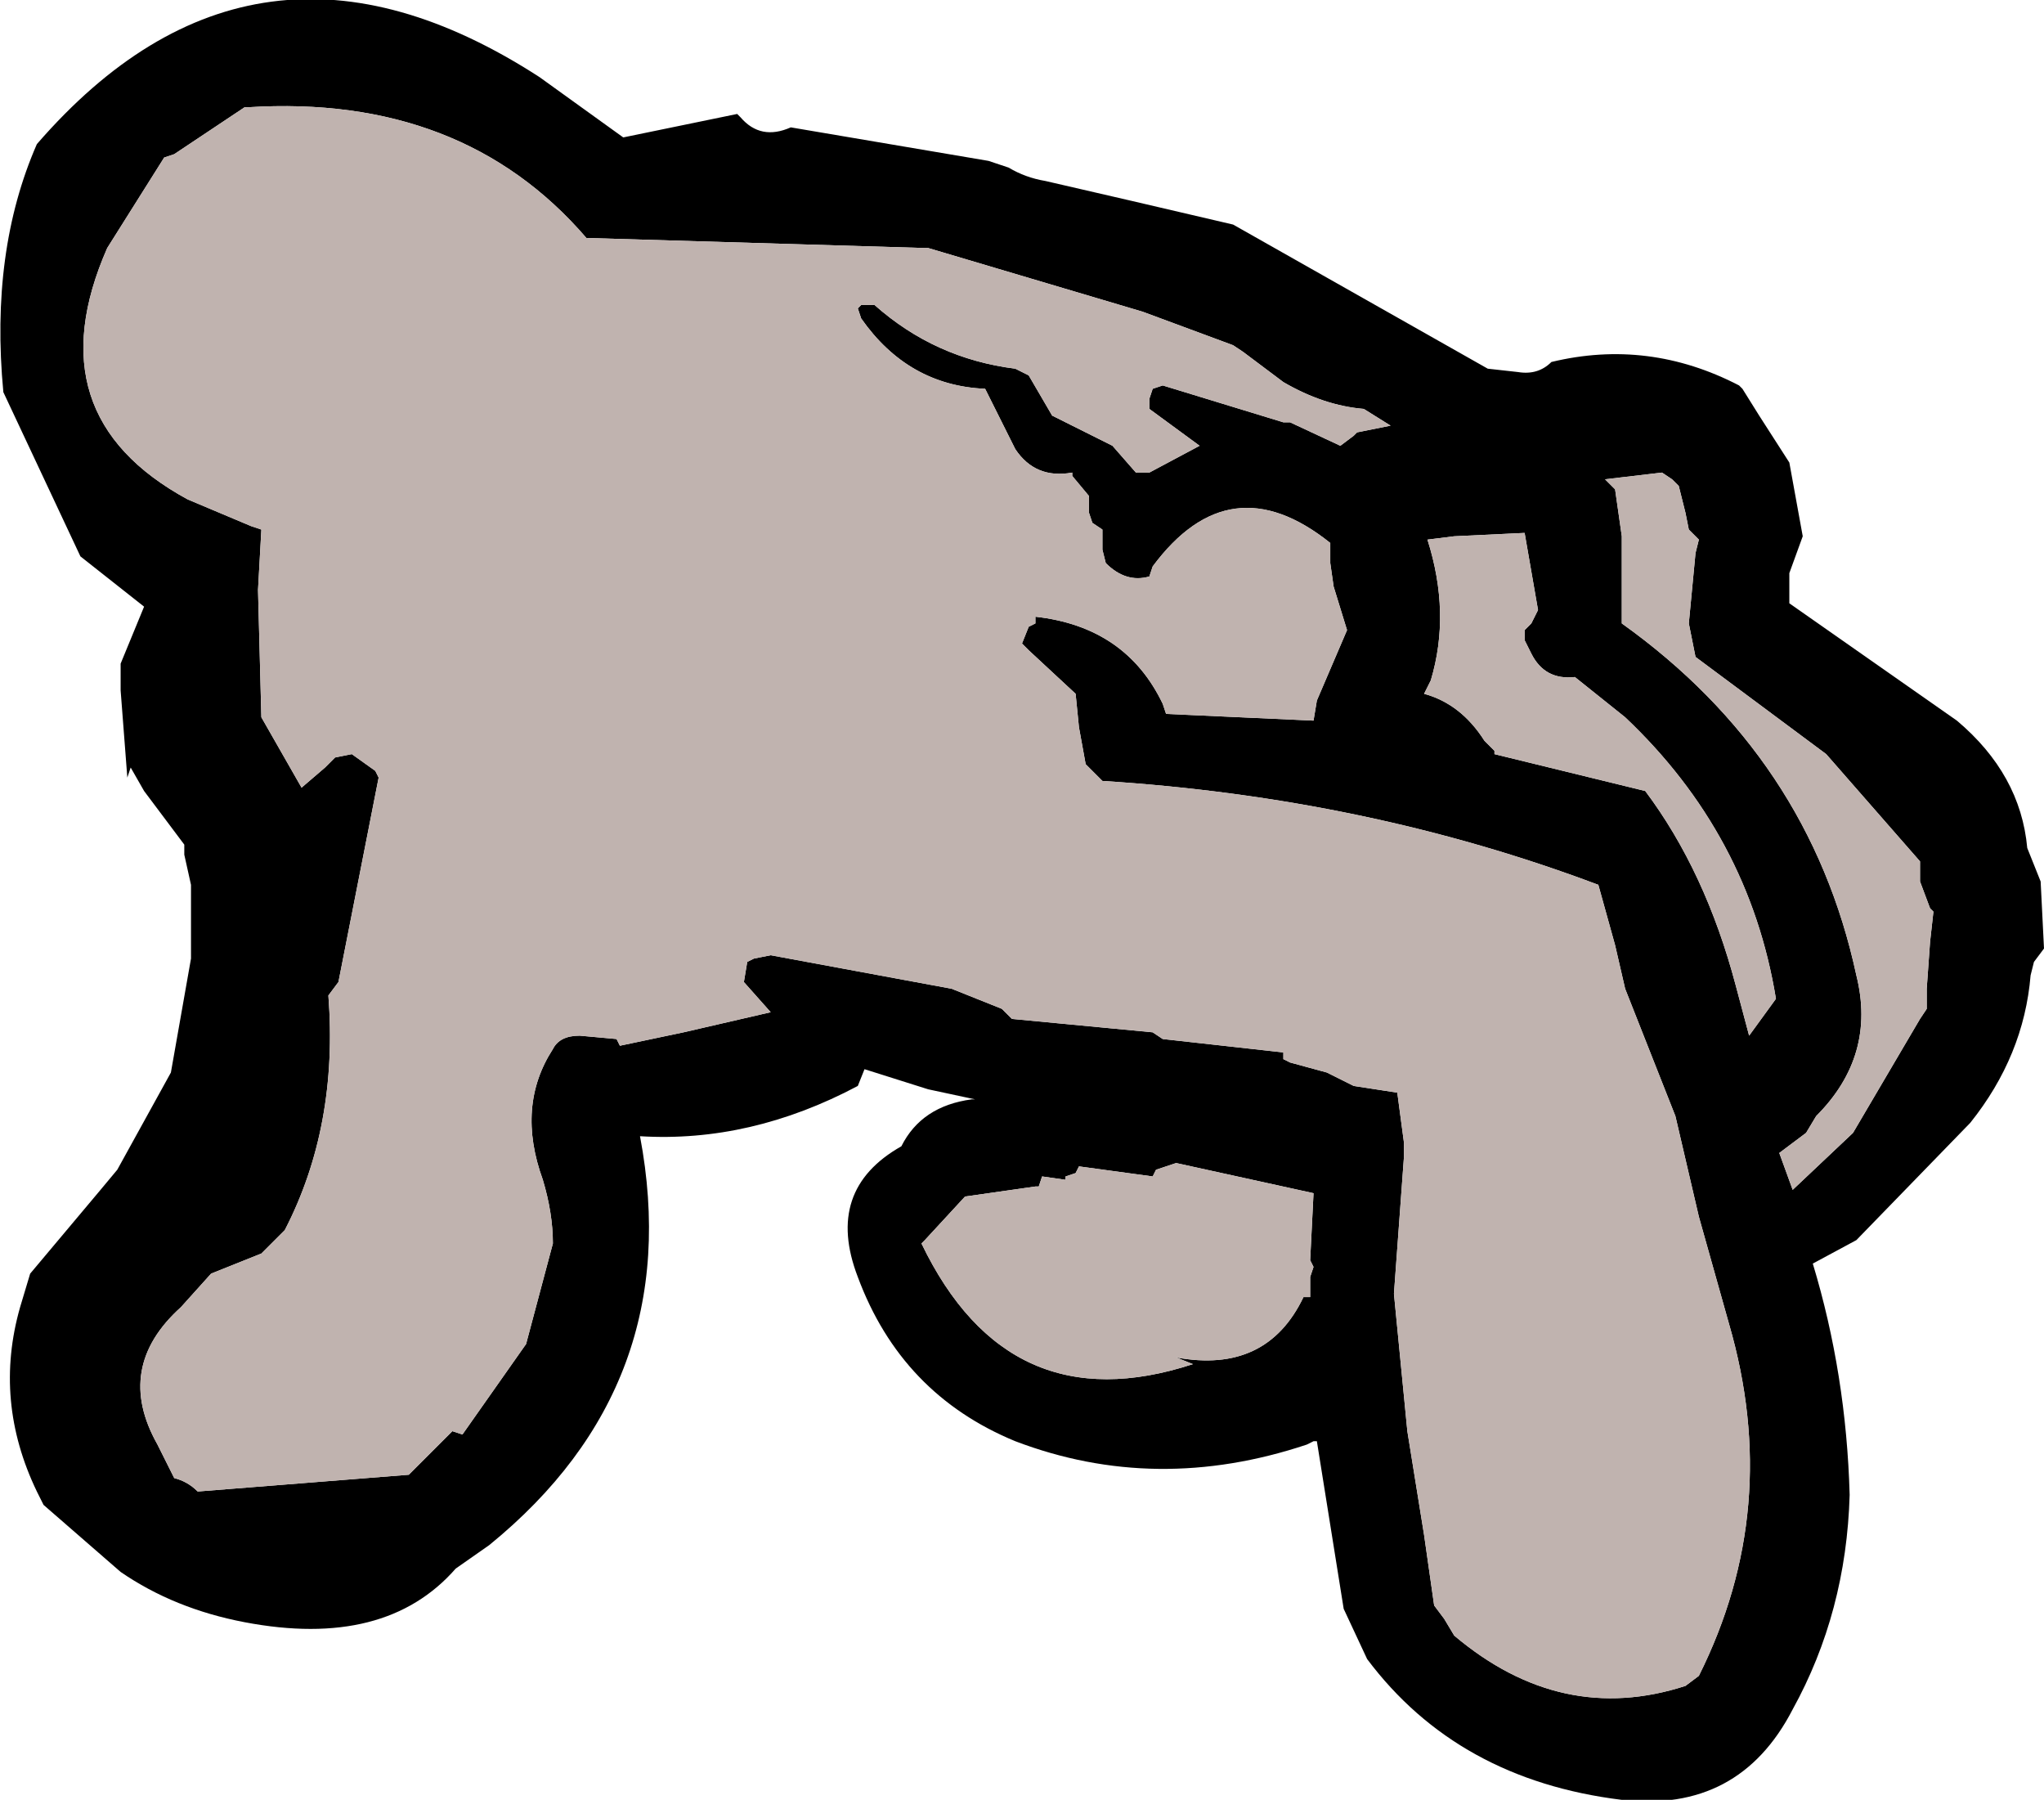
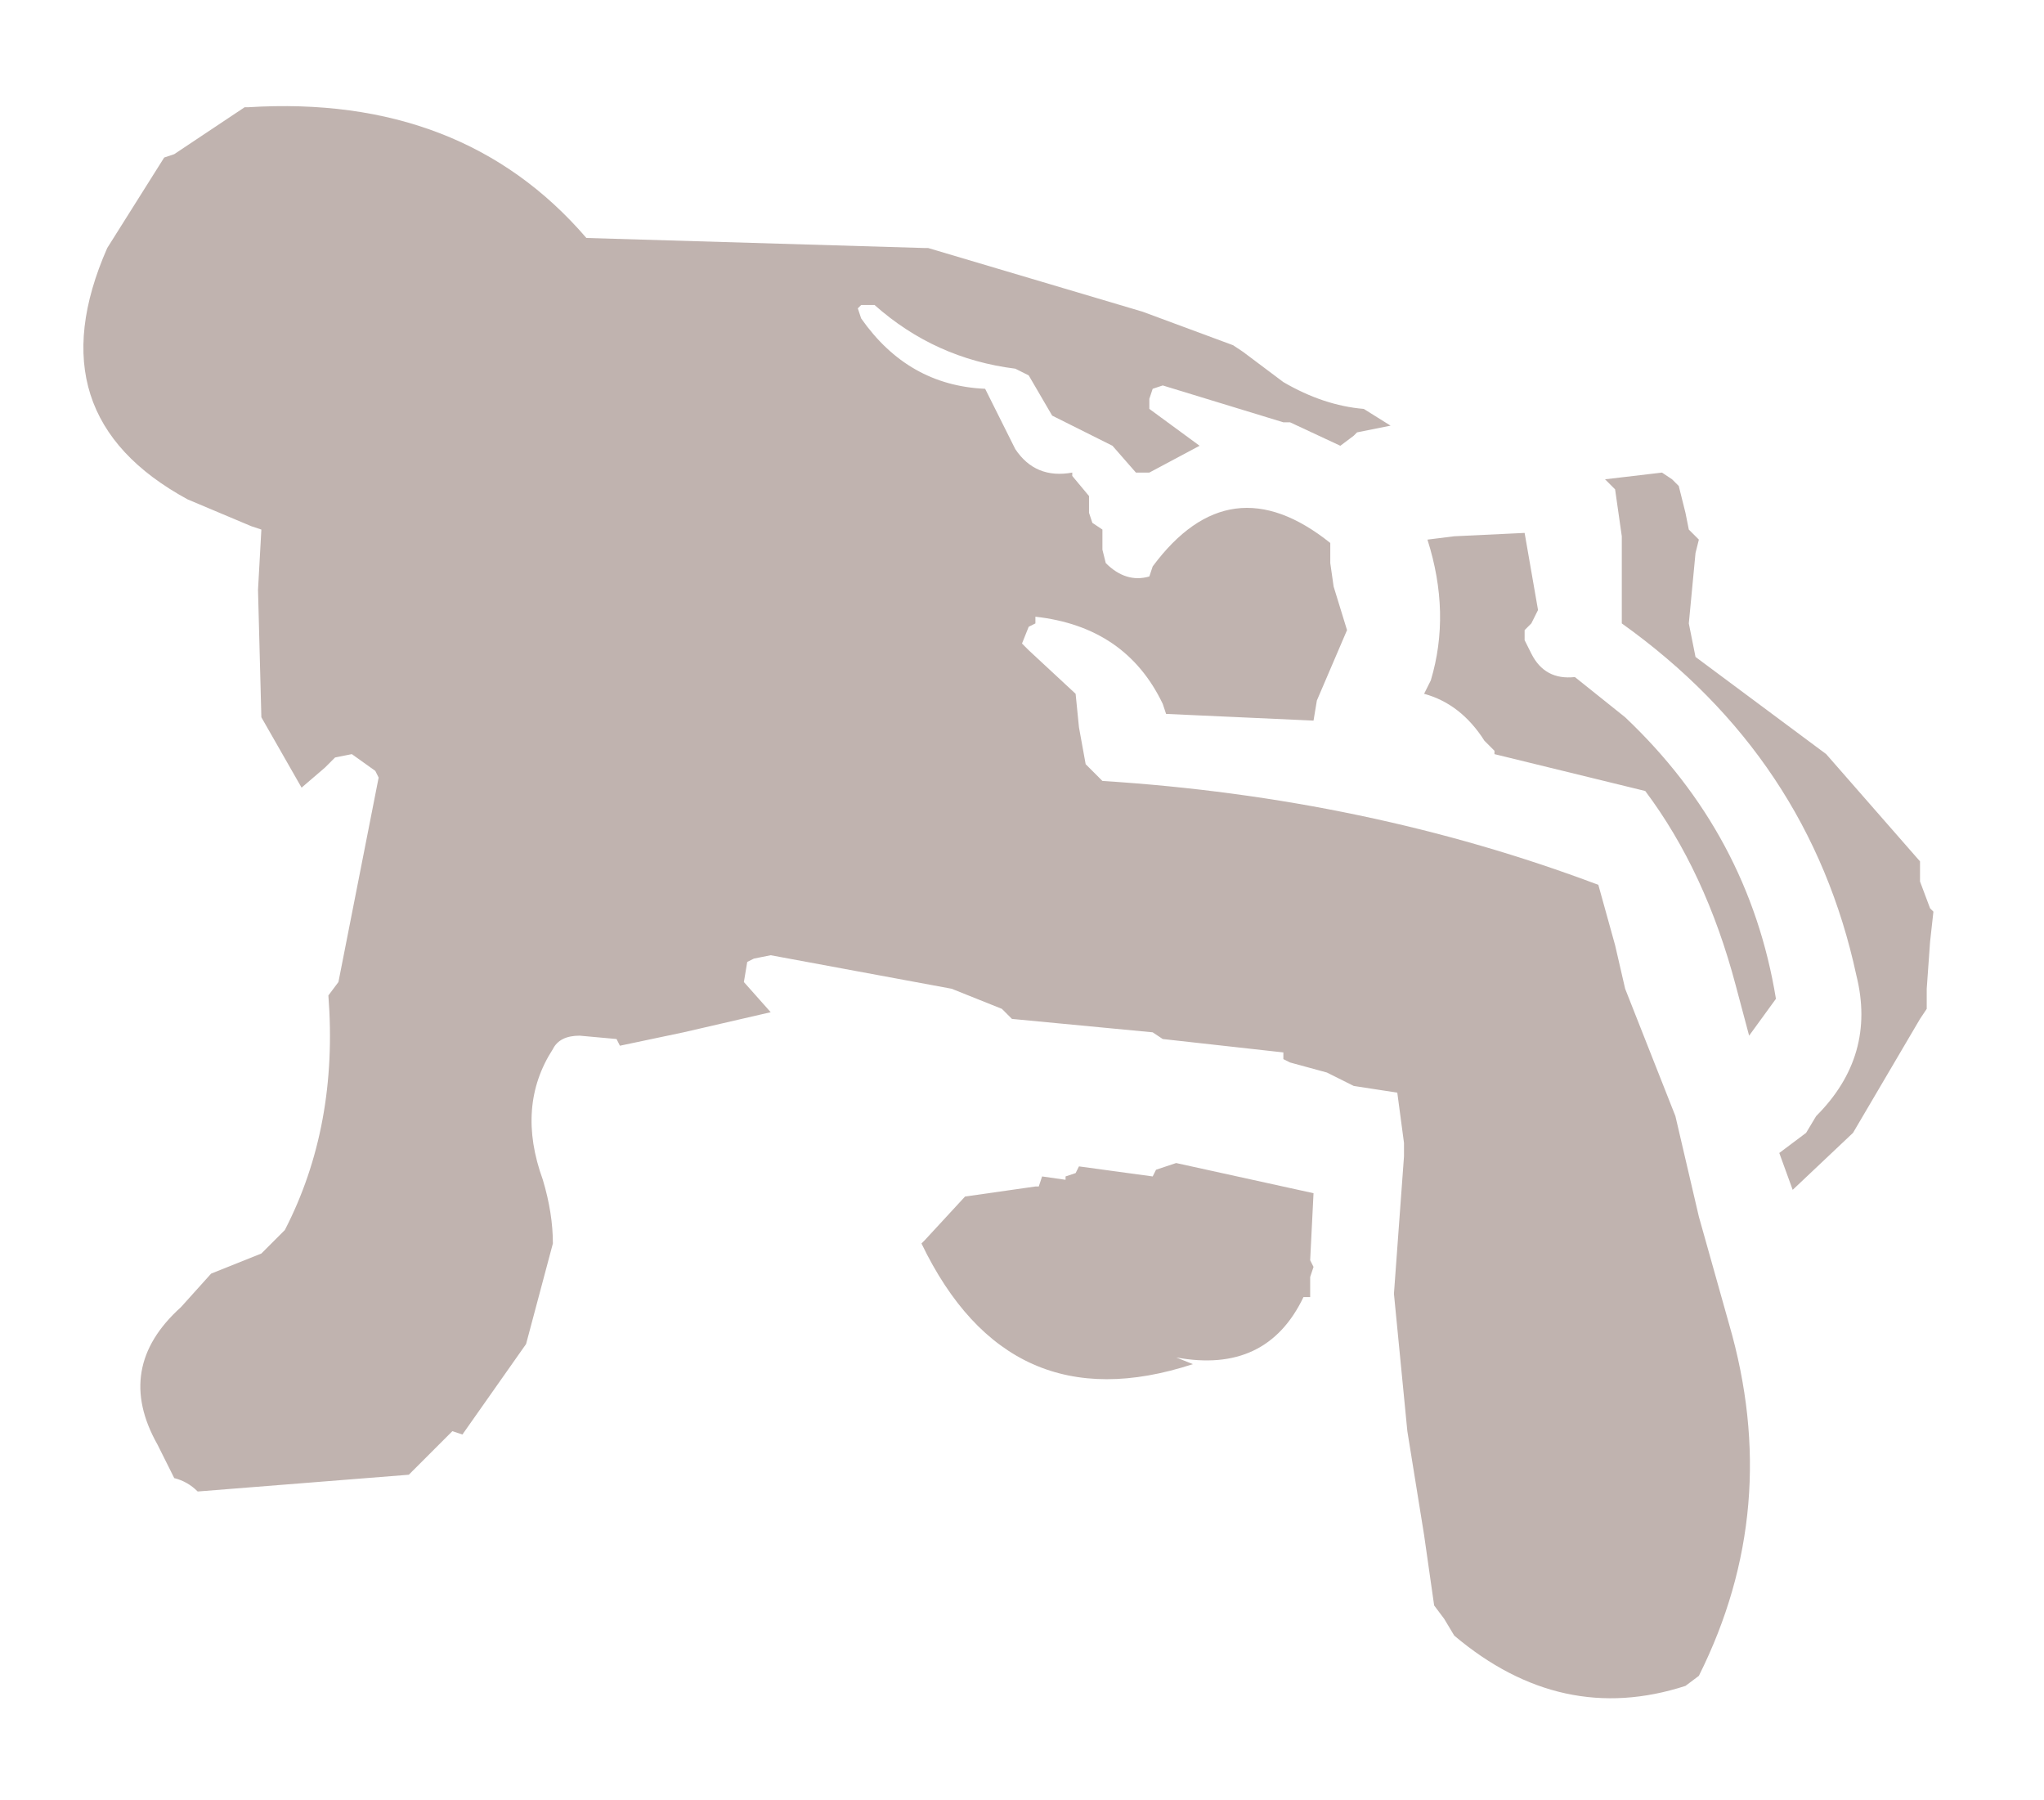
<svg xmlns="http://www.w3.org/2000/svg" height="26.85px" width="30.5px">
  <g transform="matrix(1.0, 0.0, 0.0, 1.0, 15.25, 13.4)">
-     <path d="M-0.5 -11.0 L-0.2 -10.9 Q0.05 -10.75 0.35 -10.7 L1.65 -10.4 3.15 -10.05 6.95 -7.9 7.4 -7.85 Q7.7 -7.8 7.9 -8.0 9.35 -8.35 10.7 -7.65 L10.75 -7.6 11.0 -7.2 11.45 -6.5 11.65 -5.4 11.45 -4.85 11.45 -4.8 11.45 -4.4 13.95 -2.65 Q14.9 -1.85 15.0 -0.75 L15.2 -0.25 15.25 0.75 15.1 0.95 15.05 1.15 Q14.95 2.35 14.15 3.35 L12.45 5.1 11.8 5.45 Q12.3 7.1 12.35 8.9 12.3 10.65 11.5 12.1 10.7 13.65 8.95 13.45 6.5 13.15 5.15 11.35 L4.8 10.6 4.4 8.1 4.35 8.1 4.25 8.15 Q2.0 8.9 -0.1 8.1 -1.8 7.4 -2.45 5.65 -2.95 4.35 -1.8 3.7 -1.5 3.1 -0.75 3.0 L-0.7 3.0 -1.4 2.85 -2.35 2.55 -2.45 2.8 Q-4.05 3.65 -5.7 3.55 -5.0 7.25 -7.95 9.65 L-8.45 10.0 Q-9.5 11.2 -11.6 10.8 -12.65 10.6 -13.45 10.05 L-14.6 9.05 -14.65 8.95 -14.7 8.85 Q-15.35 7.5 -14.95 6.1 L-14.8 5.6 -13.75 4.35 -13.5 4.05 -12.7 2.6 -12.4 0.9 -12.4 -0.2 -12.5 -0.65 -12.5 -0.8 -13.1 -1.6 -13.3 -1.95 -13.35 -1.8 -13.45 -3.1 -13.45 -3.5 -13.1 -4.35 -14.05 -5.1 -15.2 -7.55 Q-15.4 -9.65 -14.7 -11.25 -11.45 -15.0 -7.2 -12.25 L-5.95 -11.35 -4.25 -11.7 -4.2 -11.65 Q-3.9 -11.3 -3.45 -11.5 L-0.5 -11.0 M0.1 -7.8 L0.45 -7.2 1.35 -6.75 1.7 -6.35 1.9 -6.35 2.65 -6.75 1.9 -7.3 1.9 -7.45 1.95 -7.6 2.1 -7.65 3.9 -7.1 4.0 -7.1 4.75 -6.75 4.95 -6.9 5.0 -6.95 5.5 -7.05 5.1 -7.3 Q4.5 -7.35 3.9 -7.7 L3.3 -8.15 3.15 -8.25 1.8 -8.75 -1.4 -9.7 -1.45 -9.7 -6.5 -9.85 Q-8.35 -12.0 -11.55 -11.8 L-11.6 -11.8 -12.65 -11.1 -12.8 -11.05 -13.65 -9.7 Q-14.75 -7.2 -12.45 -5.95 L-11.5 -5.55 -11.35 -5.5 -11.4 -4.6 -11.35 -2.7 -10.75 -1.65 -10.4 -1.95 -10.25 -2.1 -10.0 -2.15 -9.65 -1.9 -9.6 -1.8 -10.2 1.25 -10.35 1.45 Q-10.2 3.4 -11.0 4.95 L-11.35 5.3 -12.1 5.6 -12.55 6.1 Q-13.55 7.0 -12.9 8.15 L-12.7 8.55 -12.65 8.65 Q-12.45 8.7 -12.3 8.85 L-9.15 8.6 -8.5 7.95 -8.35 8.0 -7.4 6.65 -7.0 5.15 Q-7.0 4.7 -7.15 4.2 -7.55 3.1 -7.0 2.25 -6.9 2.05 -6.6 2.05 L-6.05 2.1 -6.0 2.2 -5.05 2.0 -3.75 1.7 -4.15 1.25 -4.1 0.95 -4.0 0.9 -3.75 0.85 -1.05 1.35 -0.3 1.65 -0.15 1.8 1.95 2.0 2.1 2.1 3.9 2.3 3.9 2.4 4.0 2.45 4.55 2.6 4.95 2.8 5.6 2.9 5.7 3.65 5.7 3.7 5.7 3.85 5.55 5.9 5.75 7.95 6.0 9.5 6.15 10.55 6.3 10.75 6.45 11.0 Q8.05 12.35 9.9 11.75 L10.1 11.6 Q11.35 9.1 10.55 6.35 L10.1 4.75 9.75 3.25 9.0 1.35 8.85 0.7 8.6 -0.2 Q5.15 -1.5 1.2 -1.75 L1.05 -1.9 0.95 -2.0 0.85 -2.55 0.8 -3.05 0.1 -3.7 0.0 -3.8 0.1 -4.05 0.2 -4.1 0.2 -4.2 Q1.55 -4.05 2.1 -2.9 L2.15 -2.75 4.35 -2.65 4.4 -2.95 4.85 -4.0 4.65 -4.65 4.6 -5.0 4.6 -5.3 Q3.1 -6.5 1.95 -4.95 L1.9 -4.8 Q1.55 -4.7 1.25 -5.0 L1.2 -5.2 1.2 -5.5 1.05 -5.6 1.0 -5.75 1.0 -5.9 1.0 -6.0 0.75 -6.3 0.75 -6.35 Q0.2 -6.25 -0.1 -6.7 L-0.55 -7.6 Q-1.7 -7.65 -2.4 -8.65 L-2.45 -8.8 -2.4 -8.85 -2.25 -8.85 -2.2 -8.85 Q-1.3 -8.05 -0.1 -7.9 L0.1 -7.8 M9.55 -6.35 L8.7 -6.25 8.85 -6.1 8.95 -5.4 8.95 -4.65 8.95 -4.1 Q11.75 -2.1 12.45 1.15 12.75 2.35 11.85 3.25 L11.7 3.5 11.3 3.8 11.5 4.35 12.4 3.5 13.4 1.8 13.5 1.65 13.5 1.35 13.55 0.65 13.6 0.2 13.55 0.15 13.4 -0.25 13.4 -0.55 12.0 -2.15 10.05 -3.6 9.95 -4.1 10.05 -5.15 10.1 -5.35 9.95 -5.5 9.9 -5.75 9.8 -6.15 9.7 -6.25 9.55 -6.35 M11.25 1.5 Q10.85 -0.95 9.0 -2.7 L8.25 -3.3 Q7.8 -3.25 7.6 -3.65 L7.5 -3.85 7.5 -4.0 7.6 -4.1 7.7 -4.3 7.5 -5.45 6.45 -5.4 6.05 -5.35 Q6.4 -4.25 6.1 -3.25 L6.0 -3.05 Q6.55 -2.9 6.9 -2.35 L7.05 -2.2 7.05 -2.15 9.3 -1.6 Q10.2 -0.4 10.65 1.3 L10.85 2.05 11.25 1.5 M0.2 4.3 L-0.85 4.45 -1.45 5.1 -1.5 5.15 Q-0.2 7.85 2.55 6.95 L2.3 6.85 Q3.65 7.1 4.2 5.95 L4.3 5.95 4.3 5.65 4.35 5.5 4.3 5.4 4.35 4.4 2.3 3.95 2.0 4.05 1.95 4.15 0.85 4.0 0.8 4.1 0.65 4.15 0.65 4.2 0.3 4.15 0.25 4.3 0.2 4.3" fill="#000000" fill-rule="evenodd" stroke="none" />
    <path d="M0.2 4.3 L0.25 4.3 0.3 4.15 0.65 4.2 0.65 4.15 0.8 4.1 0.85 4.0 1.95 4.15 2.0 4.05 2.3 3.95 4.35 4.4 4.3 5.4 4.35 5.5 4.3 5.65 4.3 5.95 4.2 5.95 Q3.65 7.1 2.3 6.85 L2.55 6.95 Q-0.2 7.85 -1.5 5.15 L-1.45 5.1 -0.85 4.45 0.2 4.3 M11.25 1.5 L10.85 2.05 10.65 1.3 Q10.2 -0.4 9.3 -1.6 L7.05 -2.15 7.05 -2.2 6.9 -2.35 Q6.55 -2.9 6.0 -3.05 L6.1 -3.25 Q6.4 -4.25 6.05 -5.35 L6.45 -5.4 7.5 -5.45 7.7 -4.3 7.6 -4.1 7.5 -4.0 7.5 -3.85 7.6 -3.65 Q7.8 -3.25 8.25 -3.3 L9.0 -2.7 Q10.85 -0.95 11.25 1.5 M9.55 -6.35 L9.7 -6.25 9.8 -6.15 9.9 -5.75 9.95 -5.5 10.1 -5.35 10.05 -5.15 9.95 -4.1 10.05 -3.6 12.0 -2.15 13.4 -0.55 13.4 -0.25 13.55 0.15 13.6 0.2 13.55 0.65 13.5 1.35 13.5 1.65 13.4 1.8 12.4 3.5 11.5 4.35 11.3 3.8 11.7 3.5 11.85 3.25 Q12.75 2.35 12.45 1.15 11.75 -2.1 8.95 -4.1 L8.95 -4.65 8.95 -5.4 8.85 -6.1 8.7 -6.25 9.55 -6.35 M0.1 -7.8 L-0.1 -7.9 Q-1.3 -8.05 -2.2 -8.85 L-2.25 -8.85 -2.4 -8.85 -2.45 -8.8 -2.4 -8.65 Q-1.7 -7.65 -0.55 -7.6 L-0.1 -6.7 Q0.2 -6.25 0.75 -6.35 L0.75 -6.3 1.0 -6.0 1.0 -5.9 1.0 -5.75 1.05 -5.6 1.2 -5.5 1.2 -5.2 1.25 -5.0 Q1.55 -4.7 1.9 -4.8 L1.95 -4.95 Q3.1 -6.5 4.6 -5.3 L4.6 -5.0 4.65 -4.65 4.85 -4.0 4.4 -2.95 4.35 -2.65 2.15 -2.75 2.1 -2.9 Q1.55 -4.05 0.2 -4.2 L0.2 -4.1 0.1 -4.05 0.0 -3.8 0.1 -3.7 0.8 -3.05 0.85 -2.55 0.95 -2.0 1.05 -1.9 1.2 -1.75 Q5.15 -1.5 8.6 -0.2 L8.85 0.7 9.0 1.35 9.75 3.25 10.1 4.75 10.55 6.35 Q11.35 9.1 10.1 11.6 L9.9 11.75 Q8.05 12.35 6.45 11.0 L6.3 10.75 6.15 10.55 6.0 9.5 5.75 7.95 5.55 5.9 5.7 3.85 5.7 3.7 5.7 3.65 5.6 2.9 4.95 2.8 4.55 2.6 4.0 2.45 3.9 2.4 3.9 2.3 2.1 2.1 1.95 2.0 -0.15 1.8 -0.3 1.65 -1.05 1.35 -3.75 0.85 -4.0 0.9 -4.1 0.95 -4.15 1.25 -3.75 1.7 -5.05 2.0 -6.0 2.2 -6.05 2.1 -6.6 2.05 Q-6.9 2.05 -7.0 2.25 -7.55 3.1 -7.15 4.2 -7.0 4.7 -7.0 5.15 L-7.4 6.65 -8.35 8.0 -8.5 7.95 -9.15 8.6 -12.3 8.85 Q-12.45 8.7 -12.65 8.65 L-12.7 8.55 -12.9 8.15 Q-13.55 7.0 -12.55 6.1 L-12.1 5.6 -11.35 5.3 -11.0 4.95 Q-10.2 3.4 -10.35 1.45 L-10.2 1.25 -9.6 -1.8 -9.65 -1.9 -10.0 -2.15 -10.25 -2.1 -10.4 -1.95 -10.75 -1.65 -11.35 -2.7 -11.4 -4.6 -11.35 -5.5 -11.5 -5.55 -12.45 -5.95 Q-14.75 -7.2 -13.65 -9.7 L-12.8 -11.05 -12.65 -11.1 -11.6 -11.8 -11.55 -11.8 Q-8.35 -12.0 -6.5 -9.85 L-1.45 -9.7 -1.4 -9.7 1.8 -8.75 3.15 -8.25 3.3 -8.15 3.9 -7.7 Q4.5 -7.35 5.1 -7.3 L5.5 -7.05 5.0 -6.95 4.95 -6.9 4.75 -6.75 4.0 -7.1 3.9 -7.1 2.1 -7.65 1.95 -7.6 1.9 -7.45 1.9 -7.3 2.65 -6.75 1.9 -6.35 1.7 -6.35 1.35 -6.75 0.45 -7.2 0.1 -7.8" fill="#c0b3af" fill-rule="evenodd" stroke="none" />
  </g>
</svg>